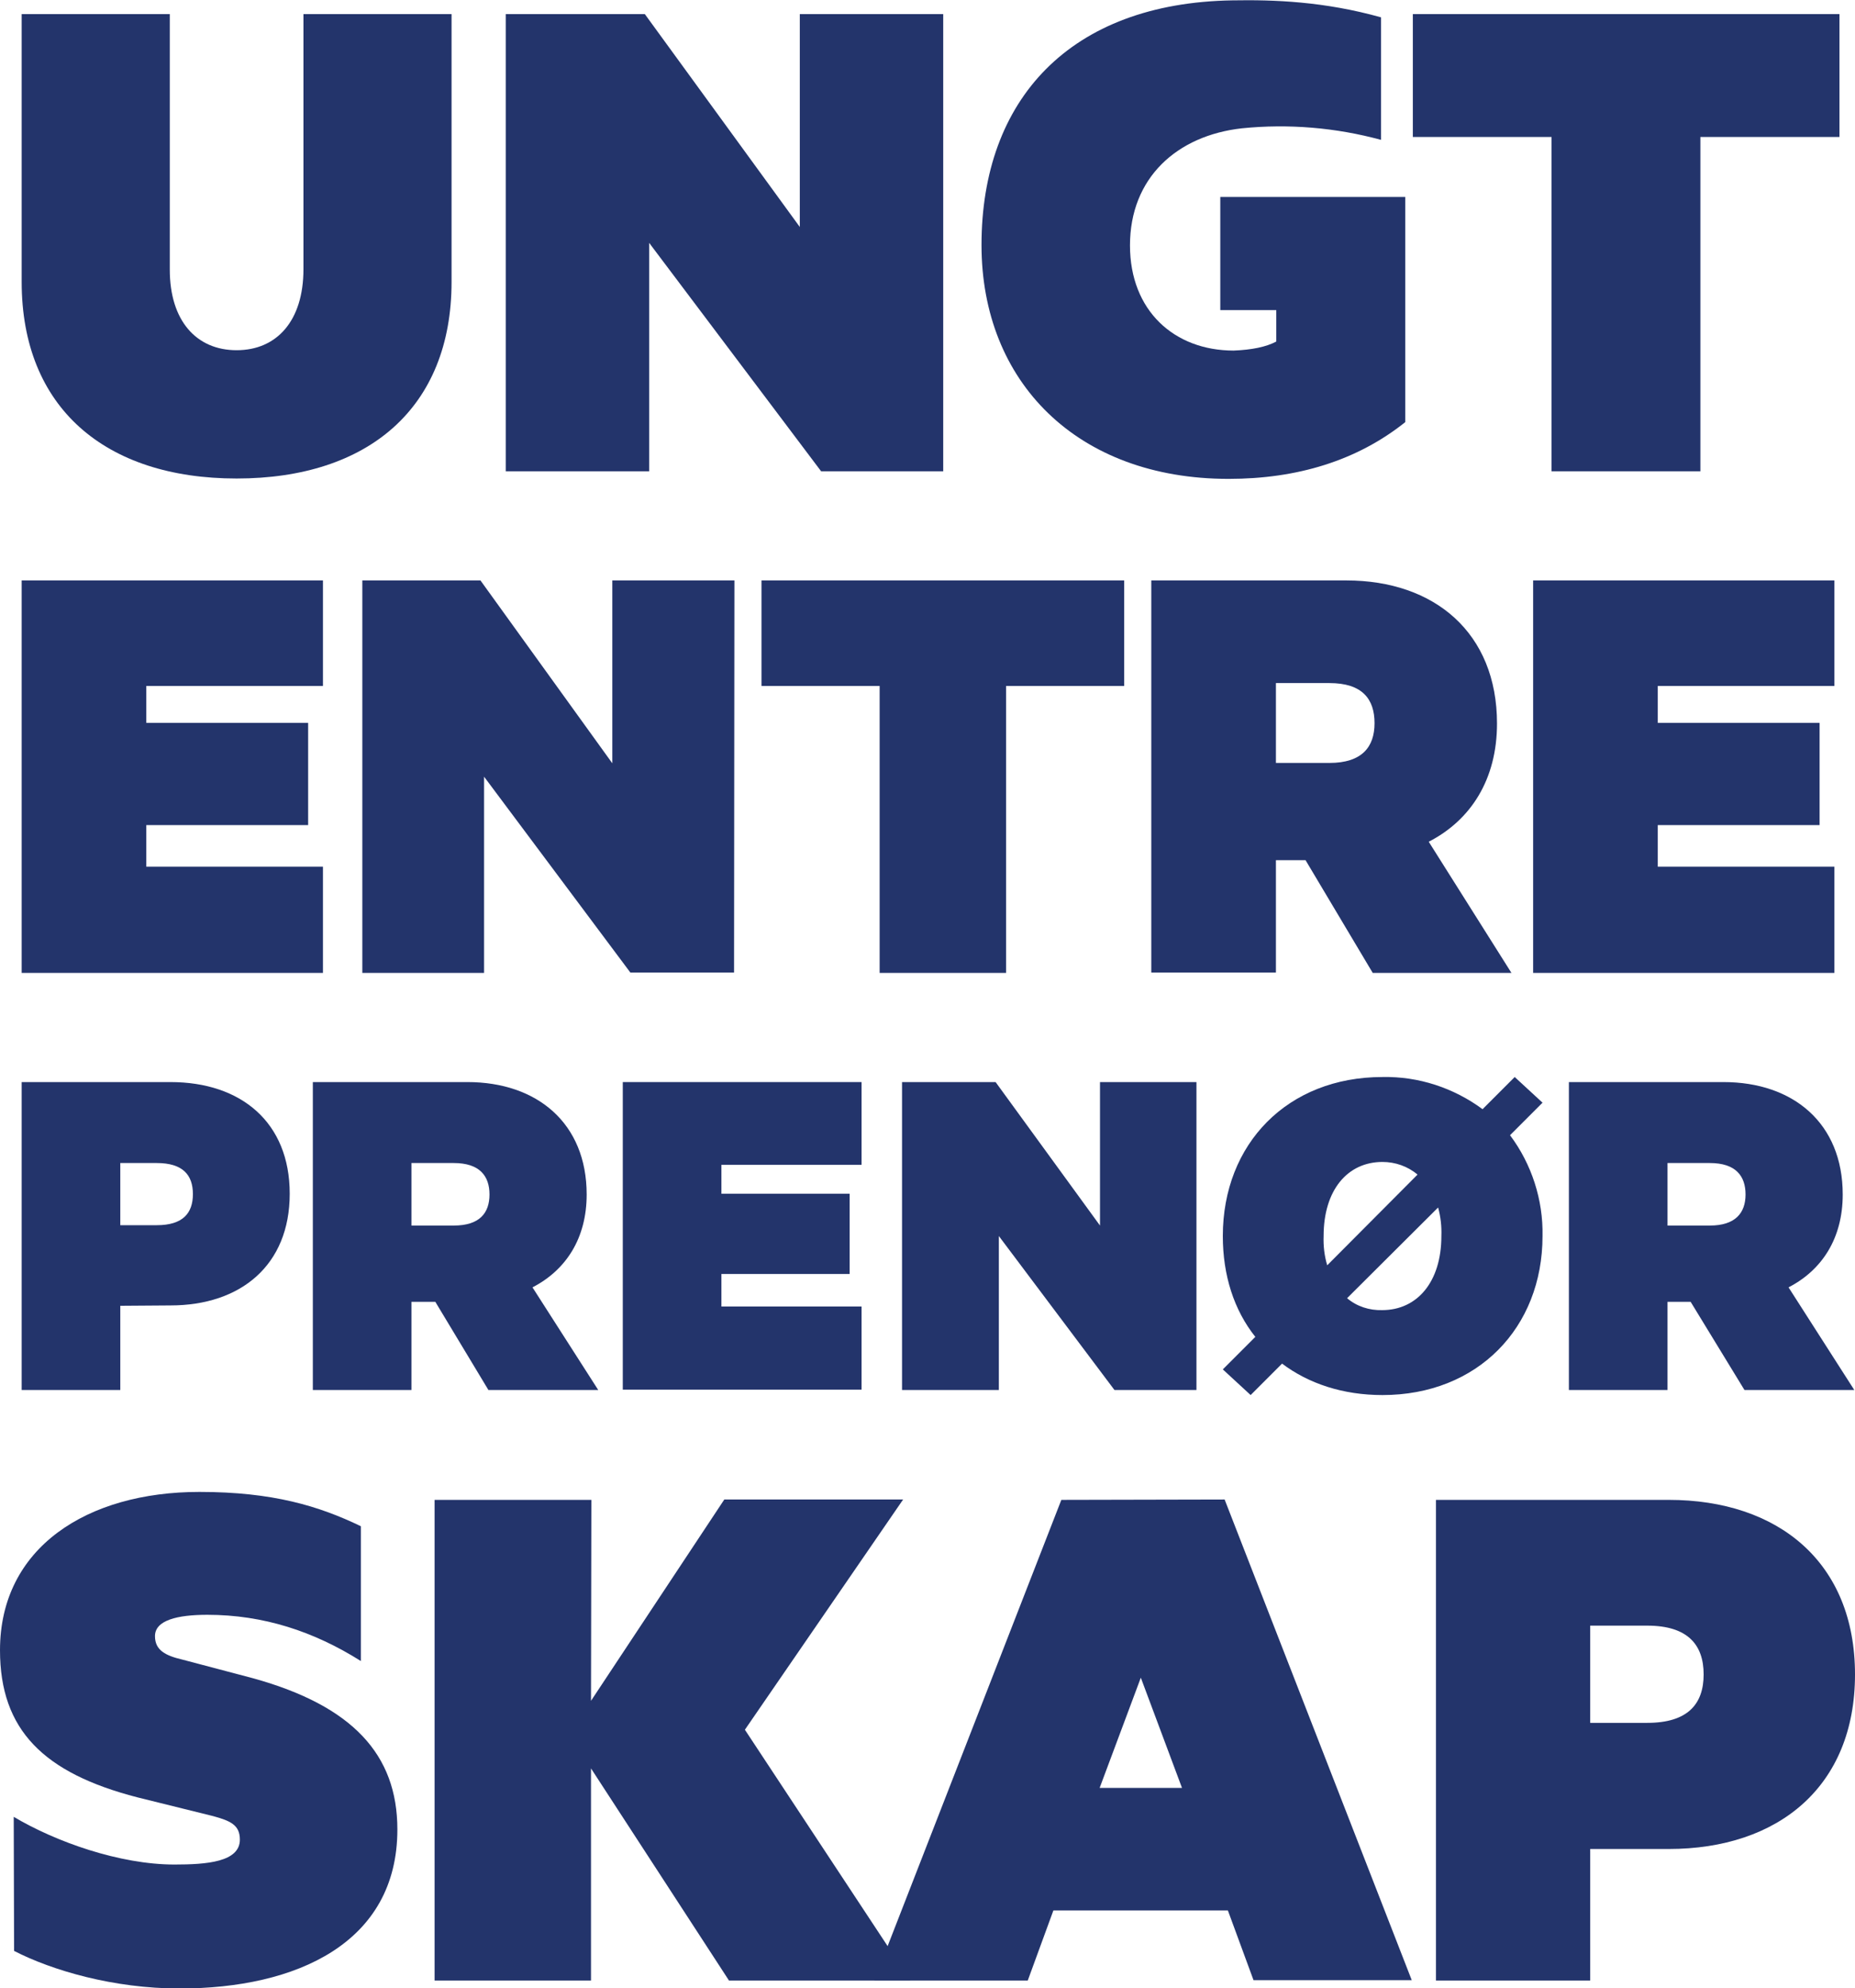
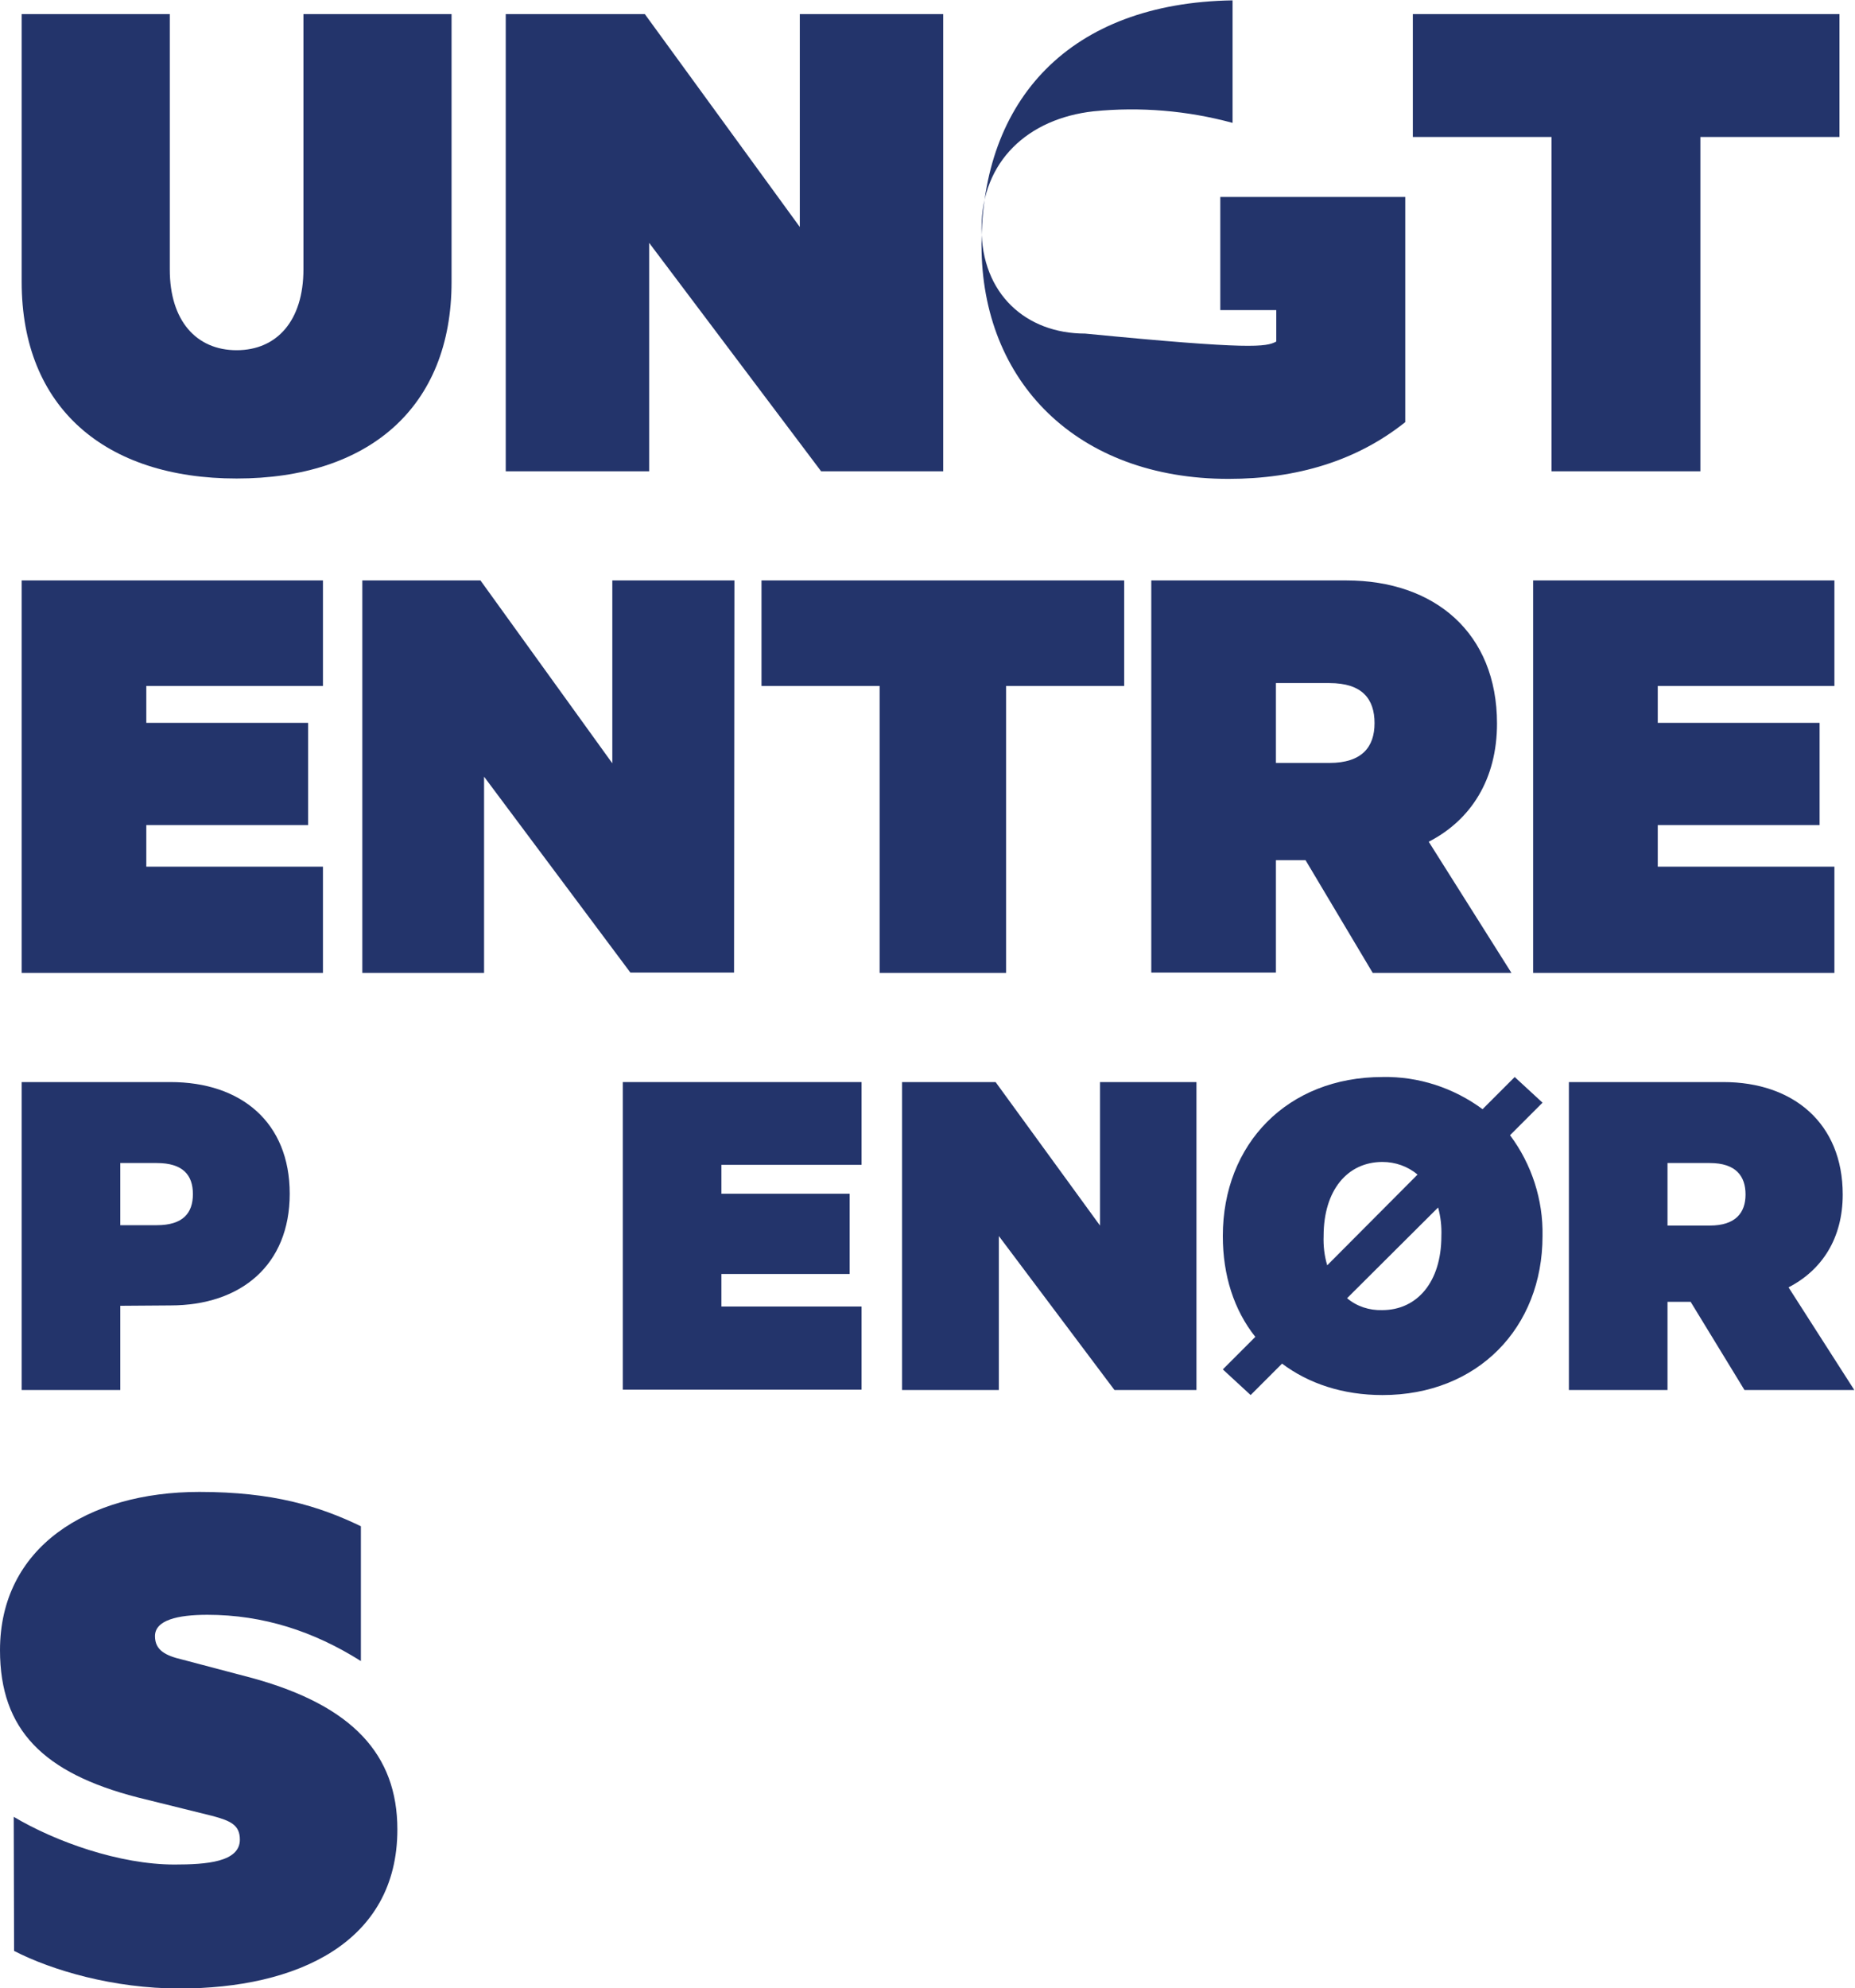
<svg xmlns="http://www.w3.org/2000/svg" version="1.1" id="Layer_1" x="0px" y="0px" viewBox="0 0 513.5 550.1" style="enable-background:new 0 0 513.5 550.1;" xml:space="preserve">
  <style type="text/css">
	.st0{fill:#23346B;}
</style>
  <title>UE</title>
  <path class="st0" d="M6,78V3.9h41v70.7c0,14.2,7.4,22.3,18.5,22.3S84,88.8,84,74.5V3.9h41V78c0,34.8-23,54.4-59.5,54.4  C29.1,132.4,6,112.8,6,78z" />
  <path class="st0" d="M261.1,130.4h-33.8l-47.6-63.2v63.2H140V3.9h38.5l42.9,58.9V3.9h39.7V130.4z" />
-   <path class="st0" d="M353.3,94.5v-8.7h-15.5V54.5H389v62.3c-13.4,10.7-30,15.7-48.9,15.7c-41.9,0-68.4-26.8-68.4-64.7  c0-40.2,24.4-67,69.5-67.7c11.5-0.2,25.4,0.3,41.1,4.7v33.9c-12.5-3.4-25.6-4.5-38.5-3.2c-18,2-31,13.7-31,32.4  c0,18.1,12.3,29.1,28.7,29.1C346.5,96.8,350.5,96,353.3,94.5z" />
+   <path class="st0" d="M353.3,94.5v-8.7h-15.5V54.5H389v62.3c-13.4,10.7-30,15.7-48.9,15.7c-41.9,0-68.4-26.8-68.4-64.7  c0-40.2,24.4-67,69.5-67.7v33.9c-12.5-3.4-25.6-4.5-38.5-3.2c-18,2-31,13.7-31,32.4  c0,18.1,12.3,29.1,28.7,29.1C346.5,96.8,350.5,96,353.3,94.5z" />
  <path class="st0" d="M391.1,3.9h118.1v34h-38.5v92.5h-41.2V37.9h-38.4V3.9z" />
  <path class="st0" d="M89.4,160.6v29.2H40.5V200h44.8v28.3H40.5v11.5h48.9v29.4H6V160.6H89.4z" />
  <path class="st0" d="M203.2,269.1h-28.7L134,214.9v54.3h-33.7V160.6h32.7l36.5,50.6v-50.6h33.8L203.2,269.1z" />
  <path class="st0" d="M210.8,160.6h100.4v29.2h-32.7v79.4h-35v-79.4h-32.7V160.6z" />
  <path class="st0" d="M353.2,238v31.1h-34.5V160.6h54c24.4,0,41.7,14.5,41.7,39.6c0,15.4-7.2,26.7-18.9,32.7l22.9,36.3H380L361.4,238  H353.2z M353.2,211.1H368c9,0,12.5-4.4,12.5-11c0-6.7-3.4-11.1-12.5-11.1h-14.8V211.1z" />
  <path class="st0" d="M507.8,160.6v29.2h-48.9V200h44.8v28.3h-44.8v11.5h48.9v29.4h-83.4V160.6H507.8z" />
  <path class="st0" d="M33.3,361.3v23.3H6v-85.2h41.2c19.5,0,33,11.1,33,30.9s-13.6,30.9-33,30.9L33.3,361.3z M43.4,321.8H33.3V339  h10.1c7.2,0,10-3.3,10-8.6S50.6,321.8,43.4,321.8L43.4,321.8z" />
-   <path class="st0" d="M113.9,360.2v24.4H86.6v-85.2h42.8c19.3,0,33,11.4,33,31.1c0,12.1-5.7,20.9-15,25.7l18.2,28.4h-30.4l-14.7-24.4  H113.9z M113.9,339.1h11.7c7.2,0,9.9-3.5,9.9-8.6s-2.7-8.7-9.9-8.7h-11.7V339.1z" />
  <path class="st0" d="M238.5,299.4v22.9h-38.8v8h35.5v22.2h-35.5v9h38.8v23h-66.1v-85.1H238.5z" />
  <path class="st0" d="M331.2,384.6h-22.7l-32-42.6v42.6h-26.8v-85.2h25.9l28.9,39.7v-39.7h26.7L331.2,384.6z" />
  <path class="st0" d="M347.5,369.9c-5.9-7.4-9-17-9-27.9c0-25.5,17.9-44,44.2-44c10-0.2,19.7,3,27.7,8.9l8.9-8.9l7.7,7.1l-9,9  c6,8,9.2,17.9,9,27.9c0,25.4-18,44-44.3,44c-11,0-20.5-3.2-27.8-8.7l-8.7,8.7l-7.7-7.1L347.5,369.9z M367.4,350.1l25-25.1  c-2.7-2.3-6.2-3.5-9.7-3.5c-9.7,0-16.3,7.8-16.3,20.5C366.3,344.7,366.6,347.4,367.4,350.1L367.4,350.1z M398.1,334.1l-25.2,25.1  c2.7,2.3,6.2,3.4,9.7,3.3c9.7,0,16.4-7.8,16.4-20.5C399.1,339.3,398.8,336.7,398.1,334.1L398.1,334.1z" />
  <path class="st0" d="M461.6,360.2v24.4h-27.3v-85.2h42.8c19.3,0,33,11.4,33,31.1c0,12.1-5.7,20.9-15,25.7l18.2,28.4h-30.4L468,360.2  H461.6z M461.6,339.1h11.7c7.1,0,9.9-3.5,9.9-8.6s-2.7-8.7-9.9-8.7h-11.7V339.1z" />
  <path class="st0" d="M3.8,502.7c11.6,6.9,29.3,13.2,44.5,13.2c8.9,0,18.1-0.7,18.1-6.9c0-4.1-2.7-5.2-7.4-6.5l-21-5.2  c-25.9-6.7-38-18.6-38-40.7c0-28.4,24.1-43.8,55.2-43.8c20.3,0,33.1,3.9,44.7,9.5v37.3c-13-8.2-27-12.8-42.5-12.8  c-8.3,0-14.5,1.5-14.5,5.9c0,3.9,2.9,5.4,7.6,6.5l19.7,5.2c27.3,7.6,39.8,21,39.8,41.8c0,31.4-27.9,44-60.3,44  c-18.3,0-35.3-5-45.8-10.4L3.8,502.7z" />
-   <path class="st0" d="M163.6,470.6l36.9-55.7H250l-43.8,63.7L252,548h-50.2l-38.2-58.7V548h-43.3V415h43.4L163.6,470.6z" />
-   <path class="st0" d="M339,414.9l51.8,133H347l-7.1-19.3h-48.3l-7.1,19.4H242l51.8-133L339,414.9z M304.4,494.7h22.8l-11.4-30.5  L304.4,494.7z" />
-   <path class="st0" d="M440.2,511.6V548h-42.7V415h64.4c30.4,0,51.6,17.3,51.6,48.3s-21.2,48.3-51.6,48.3L440.2,511.6z M456,449.8  h-15.8v26.9H456c11.2,0,15.6-5.2,15.6-13.4S467.2,449.8,456,449.8z" />
</svg>